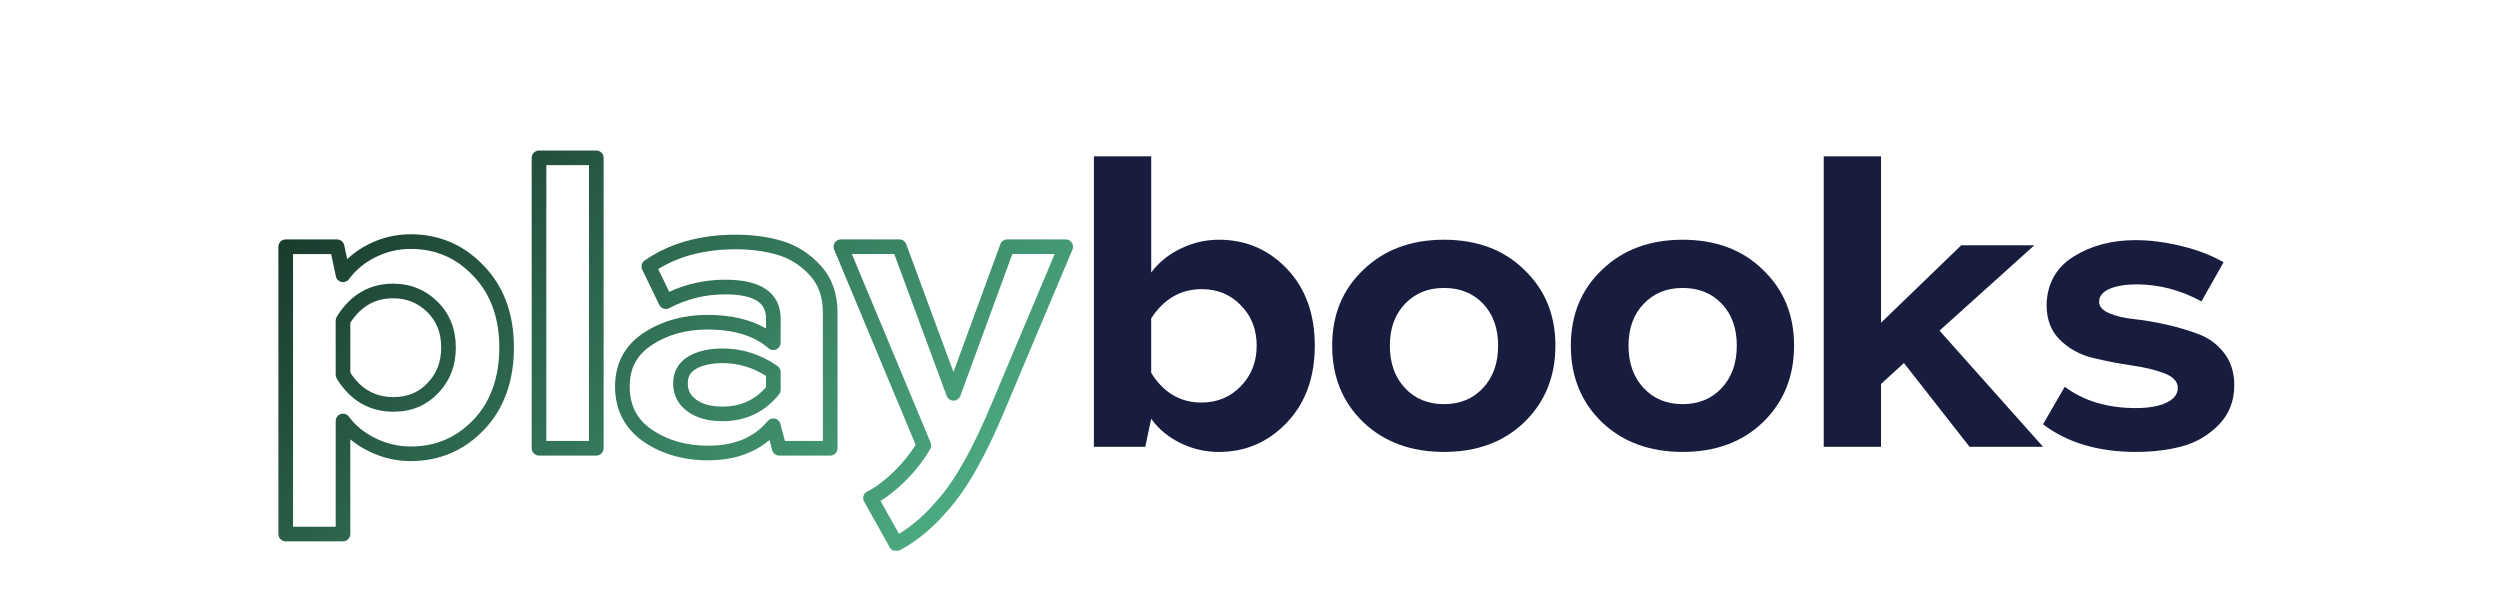
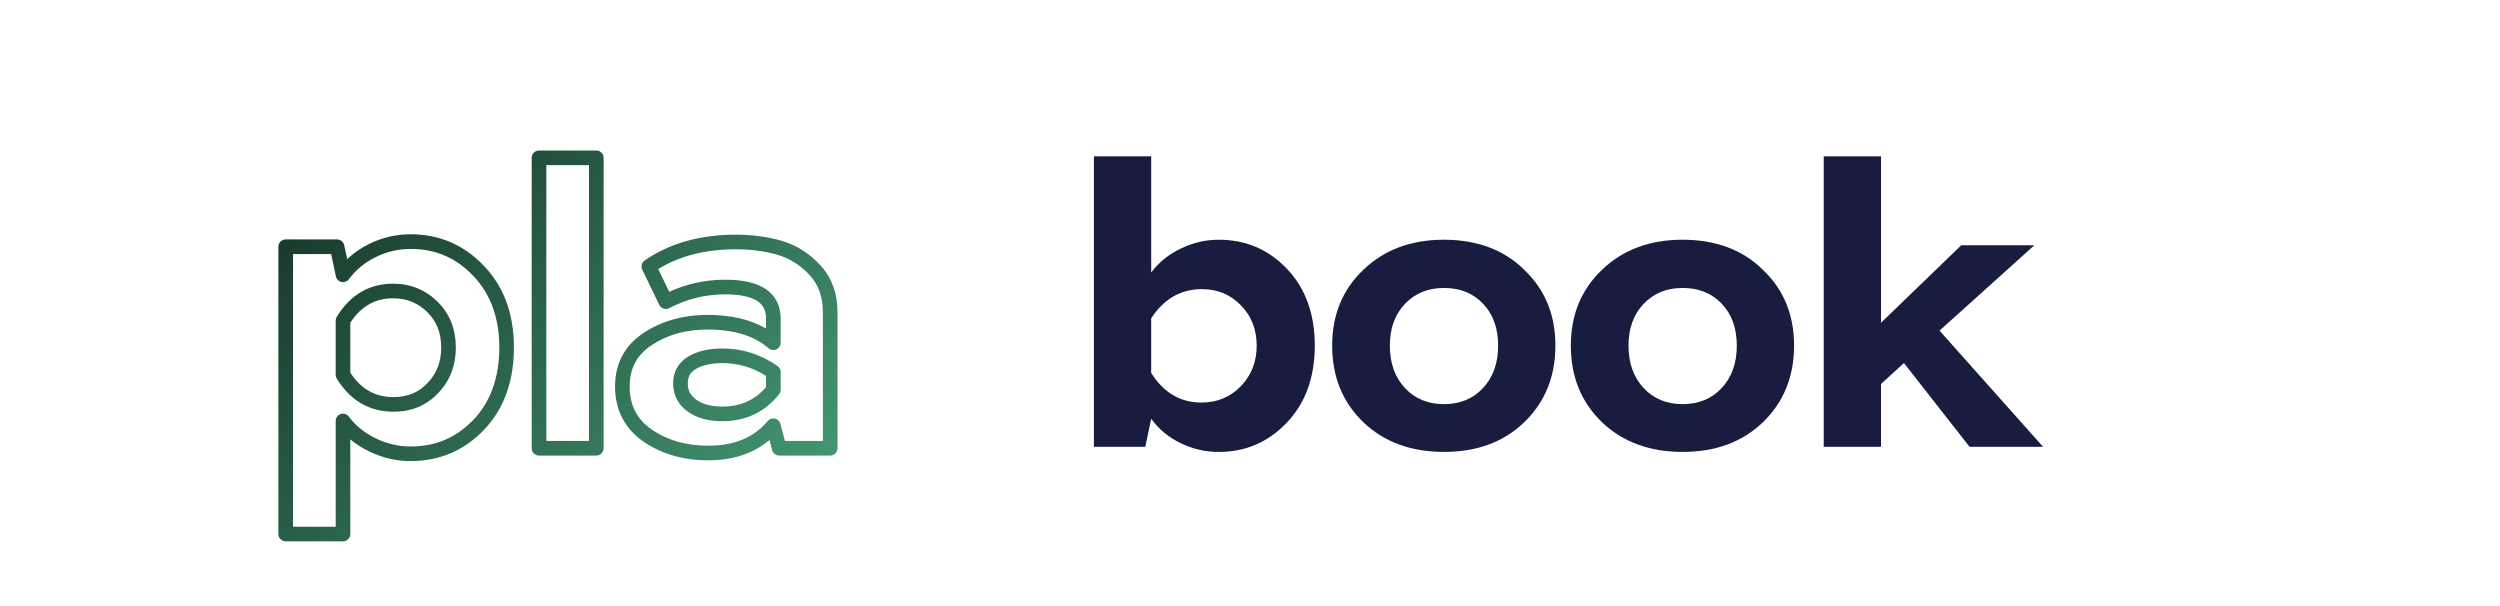
<svg xmlns="http://www.w3.org/2000/svg" xmlns:xlink="http://www.w3.org/1999/xlink" id="a" viewBox="0 0 1366.55 331.27">
  <defs>
    <linearGradient id="b" x1="108.82" y1="123.32" x2="446.7" y2="449.6" gradientUnits="userSpaceOnUse">
      <stop offset="0" stop-color="#142f24" />
      <stop offset="1" stop-color="#54be90" />
    </linearGradient>
    <linearGradient id="c" x1="126.64" y1="104.87" x2="464.52" y2="431.15" xlink:href="#b" />
    <linearGradient id="d" x1="184.88" y1="44.55" x2="522.76" y2="370.84" xlink:href="#b" />
    <linearGradient id="e" x1="204.92" y1="23.8" x2="542.8" y2="350.09" xlink:href="#b" />
    <linearGradient id="f" x1="214.3" y1="14.09" x2="552.18" y2="340.38" xlink:href="#b" />
    <linearGradient id="g" x1="268.71" y1="-42.25" x2="606.59" y2="284.03" xlink:href="#b" />
  </defs>
  <path d="M224.43,136.06c-6.69,0-13.11,1.5-19.07,4.45-5.95,2.94-10.88,7.01-14.66,12.08-.94,1.26-2.53,1.86-4.07,1.52-1.54-.34-2.73-1.54-3.06-3.08l-2.57-12.16h-20.84v149.03h23.32v-57.78c0-1.73,1.11-3.26,2.75-3.8,1.64-.54,3.44.04,4.47,1.43,3.62,4.91,8.53,8.9,14.61,11.84,6.12,2.96,12.54,4.46,19.1,4.46,13.68,0,24.88-4.75,34.26-14.54,9.44-9.84,14.22-23.15,14.22-39.57s-4.85-29.5-14.42-39.33c-9.4-9.8-20.54-14.56-34.07-14.56ZM239.39,214.99c-6.34,6.67-14.51,10.06-24.25,10.06-13.24,0-23.69-6.09-31.06-18.11-.39-.63-.59-1.35-.59-2.09v-29.59c0-.74.2-1.46.59-2.09,7.37-12.02,17.74-18.11,30.84-18.11,9.55,0,17.77,3.37,24.43,10.03,6.51,6.52,9.81,14.88,9.81,24.86s-3.29,18.39-9.78,25.04Z" style="fill:none; stroke-width:0px;" />
-   <path d="M214.92,163.06c-9.93,0-17.61,4.37-23.43,13.35v27.28c5.83,8.98,13.58,13.36,23.65,13.36,7.57,0,13.61-2.49,18.49-7.61,5.08-5.21,7.54-11.58,7.54-19.49s-2.44-14.18-7.47-19.2c-5.17-5.17-11.31-7.68-18.77-7.68Z" style="fill:none; stroke-width:0px;" />
+   <path d="M214.92,163.06c-9.93,0-17.61,4.37-23.43,13.35v27.28c5.83,8.98,13.58,13.36,23.65,13.36,7.57,0,13.61-2.49,18.49-7.61,5.08-5.21,7.54-11.58,7.54-19.49s-2.44-14.18-7.47-19.2Z" style="fill:none; stroke-width:0px;" />
  <path d="M224.43,128.06c-7.93,0-15.54,1.77-22.62,5.27-4.51,2.23-8.54,5.01-12.04,8.31l-1.61-7.6c-.39-1.85-2.02-3.17-3.91-3.17h-28.08c-2.21,0-4,1.79-4,4v157.03c0,2.21,1.79,4,4,4h31.32c2.21,0,4-1.79,4-4v-51.74c3.06,2.56,6.52,4.78,10.35,6.63,7.21,3.49,14.81,5.26,22.59,5.26,15.75,0,29.22-5.72,40.04-17,10.92-11.38,16.45-26.55,16.45-45.11s-5.61-33.53-16.67-44.89c-10.82-11.28-24.22-17-39.82-17ZM258.69,229.52c-9.38,9.78-20.59,14.54-34.26,14.54-6.56,0-12.98-1.5-19.1-4.46-6.08-2.94-11-6.92-14.61-11.84-1.02-1.39-2.83-1.97-4.47-1.43-1.64.54-2.75,2.07-2.75,3.8v57.78h-23.32v-149.03h20.84l2.57,12.16c.32,1.54,1.52,2.74,3.06,3.08,1.54.33,3.13-.26,4.07-1.52,3.77-5.08,8.71-9.14,14.66-12.08,5.96-2.95,12.38-4.45,19.07-4.45,13.53,0,24.67,4.75,34.07,14.56,9.57,9.84,14.42,23.07,14.42,39.33s-4.79,29.73-14.22,39.57Z" style="fill:url(#b); stroke-width:0px;" />
  <path d="M214.92,155.06c-13.1,0-23.47,6.09-30.84,18.11-.39.63-.59,1.35-.59,2.09v29.59c0,.74.2,1.46.59,2.09,7.37,12.02,17.82,18.11,31.06,18.11,9.74,0,17.91-3.4,24.25-10.06,6.49-6.65,9.78-15.08,9.78-25.04s-3.3-18.35-9.81-24.86c-6.66-6.65-14.88-10.03-24.43-10.03ZM233.63,209.44c-4.87,5.12-10.92,7.61-18.49,7.61-10.07,0-17.82-4.37-23.65-13.36v-27.28c5.83-8.98,13.5-13.35,23.43-13.35,7.46,0,13.6,2.51,18.77,7.68,5.03,5.03,7.47,11.31,7.47,19.2s-2.45,14.28-7.54,19.49Z" style="fill:url(#c); stroke-width:0px;" />
  <rect x="298.63" y="90.27" width="23.32" height="150.76" style="fill:none; stroke-width:0px;" />
  <path d="M325.95,82.27h-31.32c-2.21,0-4,1.79-4,4v158.76c0,2.21,1.79,4,4,4h31.32c2.21,0,4-1.79,4-4V86.27c0-2.21-1.79-4-4-4ZM321.95,241.03h-23.32V90.27h23.32v150.76Z" style="fill:url(#d); stroke-width:0px;" />
  <path d="M425.44,139.45c-6.93-2.11-14.76-3.17-23.24-3.17-16.56,0-30.81,3.63-42.39,10.81l6.01,12.44c9.57-4.4,19.83-6.62,30.55-6.62,9.82,0,17.09,1.67,22.21,5.11,5.5,3.7,8.31,9.47,8.14,16.7v12.65c0,1.57-.92,3-2.35,3.65-1.43.65-3.11.39-4.29-.64-7.71-6.79-18.96-10.23-33.43-10.23-11.67,0-21.9,2.86-30.4,8.51-8.1,5.38-12.04,12.8-12.04,22.7s3.95,17.9,12.09,23.49c8.49,5.84,18.84,8.8,30.78,8.8,14.3,0,24.95-4.41,32.58-13.48.96-1.14,2.48-1.66,3.94-1.33,1.46.33,2.61,1.44,2.99,2.88l2.46,9.33h20.78v-70.3c0-8.27-2.31-14.84-7.07-20.11-4.88-5.4-10.71-9.16-17.31-11.17ZM426.72,213.06c0,.91-.31,1.79-.88,2.5-7.82,9.73-18.24,14.67-30.98,14.67-7.74,0-14.13-1.78-18.98-5.3-5.18-3.75-7.92-9.05-7.92-15.33s2.88-11.55,8.33-14.78c4.86-2.88,11.17-4.34,18.78-4.34,10.72,0,20.79,3.22,29.93,9.57,1.08.75,1.72,1.97,1.72,3.29v9.72Z" style="fill:none; stroke-width:0px;" />
  <path d="M380.37,201.71c-3.05,1.81-4.41,4.25-4.41,7.9s1.46,6.58,4.61,8.86c3.46,2.51,8.27,3.78,14.29,3.78,9.86,0,17.68-3.48,23.86-10.62v-6.13c-7.31-4.65-15.26-7-23.65-7-6.15,0-11.1,1.08-14.7,3.22Z" style="fill:none; stroke-width:0px;" />
  <path d="M425,200.06c-9.14-6.35-19.21-9.57-29.93-9.57-7.61,0-13.93,1.46-18.78,4.34-5.45,3.23-8.33,8.35-8.33,14.78s2.74,11.59,7.92,15.33c4.85,3.51,11.24,5.3,18.98,5.3,12.74,0,23.16-4.94,30.98-14.67.57-.71.88-1.59.88-2.5v-9.72c0-1.31-.64-2.54-1.72-3.29ZM418.72,211.62c-6.18,7.15-14,10.62-23.86,10.62-6.02,0-10.83-1.27-14.29-3.78-3.14-2.28-4.61-5.09-4.61-8.86s1.36-6.09,4.41-7.9c3.6-2.14,8.55-3.22,14.7-3.22,8.39,0,16.34,2.35,23.65,7v6.13Z" style="fill:url(#e); stroke-width:0px;" />
  <path d="M427.77,131.8c-7.69-2.34-16.29-3.52-25.57-3.52-19.61,0-36.37,4.75-49.81,14.11-1.61,1.12-2.17,3.25-1.32,5.02l9.29,19.22c.47.98,1.32,1.72,2.35,2.06,1.03.34,2.16.24,3.12-.26,9.45-5,19.73-7.53,30.53-7.53,8.07,0,14.04,1.26,17.75,3.75,3.25,2.19,4.71,5.32,4.6,9.96v4.96c-8.48-4.95-19.23-7.45-32.07-7.45s-24.99,3.31-34.83,9.85c-10.36,6.88-15.61,16.76-15.61,29.36s5.23,22.98,15.56,30.08c9.85,6.77,21.73,10.21,35.31,10.21s24.92-3.74,33.55-11.12l1.46,5.55c.46,1.76,2.05,2.98,3.87,2.98h27.86c2.21,0,4-1.79,4-4v-74.3c0-10.19-3.07-18.76-9.13-25.47-5.87-6.49-12.91-11.02-20.92-13.46ZM449.82,241.03h-20.78l-2.46-9.33c-.38-1.44-1.53-2.56-2.99-2.88-1.46-.33-2.98.19-3.94,1.33-7.62,9.07-18.28,13.48-32.58,13.48-11.94,0-22.29-2.96-30.78-8.8-8.14-5.59-12.09-13.27-12.09-23.49s3.94-17.32,12.04-22.7c8.5-5.65,18.73-8.51,30.4-8.51,14.47,0,25.72,3.44,33.43,10.23,1.18,1.04,2.86,1.29,4.29.64,1.43-.65,2.35-2.07,2.35-3.65v-12.65c.17-7.23-2.64-13-8.14-16.7-5.12-3.44-12.38-5.11-22.21-5.11-10.72,0-20.98,2.23-30.55,6.62l-6.01-12.44c11.59-7.17,25.83-10.81,42.39-10.81,8.49,0,16.31,1.07,23.24,3.17,6.61,2.01,12.43,5.77,17.31,11.17,4.76,5.26,7.07,11.84,7.07,20.11v70.3Z" style="fill:url(#f); stroke-width:0px;" />
-   <path d="M511.69,274.18s.07-.07.1-.11c9.85-10.69,20.14-28.9,30.56-54.11l34.17-81.09h-23.15l-28.41,77.51c-.58,1.57-2.07,2.62-3.75,2.62h0c-1.67,0-3.17-1.04-3.75-2.61l-28.63-77.52h-23.18l43.05,103.11c.49,1.16.39,2.49-.25,3.58-3.91,6.62-8.79,12.75-14.49,18.24-4.38,4.21-8.62,7.56-12.65,10.02l10.1,18.02c7.18-4.37,13.99-10.29,20.28-17.65Z" style="fill:none; stroke-width:0px;" />
  <path d="M488.46,301.03c.46.17.94.27,1.43.27s.97-.09,1.44-.27h-2.87Z" style="fill:none; stroke-width:0px;" />
-   <path d="M491.77,300.83c9.31-4.95,18.04-12.15,25.95-21.4,10.48-11.39,21.25-30.37,32.01-56.4l36.5-86.62c.52-1.23.39-2.65-.35-3.77s-1.99-1.79-3.33-1.79h-31.97c-1.68,0-3.18,1.05-3.76,2.62l-25.63,69.93-25.83-69.94c-.58-1.57-2.08-2.61-3.75-2.61h-31.97c-1.34,0-2.59.67-3.33,1.78-.74,1.11-.88,2.52-.36,3.76l44.57,106.77c-3.36,5.35-7.43,10.34-12.12,14.84-5.15,4.94-9.96,8.52-14.31,10.63-.99.48-1.74,1.35-2.07,2.4s-.21,2.19.33,3.15l14.04,25.06c.48.85,1.22,1.45,2.06,1.77h2.87c.15-.06.29-.12.44-.2ZM481.31,273.81c4.03-2.45,8.26-5.81,12.65-10.02,5.7-5.48,10.58-11.62,14.49-18.24.64-1.09.73-2.41.25-3.58l-43.05-103.11h23.18l28.63,77.52c.58,1.57,2.08,2.61,3.75,2.61h0c1.68,0,3.17-1.05,3.75-2.62l28.41-77.51h23.15l-34.17,81.09c-10.43,25.22-20.71,43.42-30.56,54.11-.03.04-.07.07-.1.11-6.29,7.36-13.1,13.28-20.28,17.65l-10.1-18.02Z" style="fill:url(#g); stroke-width:0px;" />
  <path d="M666.2,247.04c-7.34,0-14.33-1.62-20.95-4.86-6.63-3.24-11.96-7.67-15.98-13.28l-3.24,15.34h-28.08V85.47h31.32v63.5c4.03-5.47,9.4-9.83,16.09-13.07,6.7-3.24,13.64-4.86,20.84-4.86,14.69,0,27.07,5.26,37.15,15.77,10.22,10.66,15.34,24.7,15.34,42.12s-5.18,31.68-15.55,42.34c-10.08,10.51-22.39,15.77-36.94,15.77ZM656.69,220.04c8.64,0,15.84-2.99,21.6-8.96,5.76-5.97,8.64-13.35,8.64-22.14s-2.88-16.27-8.64-22.03c-5.62-5.9-12.74-8.86-21.38-8.86-11.52,0-20.74,5.33-27.65,15.98v29.81c6.77,10.8,15.91,16.2,27.43,16.2Z" style="fill:#181d3f; stroke-width:0px;" />
  <path d="M728.19,188.93c0-16.85,5.69-30.67,17.06-41.47,11.37-10.94,26.06-16.42,44.06-16.42s32.76,5.47,43.85,16.42c11.37,10.8,17.06,24.62,17.06,41.47s-5.69,30.96-17.06,41.9c-11.23,10.8-25.85,16.2-43.85,16.2s-32.69-5.4-44.06-16.2c-11.38-10.94-17.06-24.91-17.06-41.9ZM810.7,212.05c5.47-5.9,8.21-13.61,8.21-23.11s-2.74-17.13-8.21-22.9c-5.47-5.76-12.6-8.64-21.38-8.64s-15.73,2.88-21.28,8.64c-5.54,5.76-8.32,13.39-8.32,22.9s2.73,17.21,8.21,23.11c5.47,5.91,12.6,8.86,21.38,8.86s15.91-2.95,21.38-8.86Z" style="fill:#181d3f; stroke-width:0px;" />
  <path d="M858.65,188.93c0-16.85,5.69-30.67,17.06-41.47,11.37-10.94,26.06-16.42,44.06-16.42s32.76,5.47,43.85,16.42c11.37,10.8,17.06,24.62,17.06,41.47s-5.69,30.96-17.06,41.9c-11.23,10.8-25.85,16.2-43.85,16.2s-32.69-5.4-44.06-16.2c-11.38-10.94-17.06-24.91-17.06-41.9ZM941.16,212.05c5.47-5.9,8.21-13.61,8.21-23.11s-2.74-17.13-8.21-22.9c-5.47-5.76-12.6-8.64-21.38-8.64s-15.73,2.88-21.28,8.64c-5.54,5.76-8.32,13.39-8.32,22.9s2.73,17.21,8.21,23.11c5.47,5.91,12.6,8.86,21.38,8.86s15.91-2.95,21.38-8.86Z" style="fill:#181d3f; stroke-width:0px;" />
  <path d="M1028.21,244.23h-31.32V85.47h31.32v90.94l43.85-42.34h39.96l-51.84,46.66,56.59,63.5h-40.18l-35.86-45.79-12.53,11.45v34.34Z" style="fill:#181d3f; stroke-width:0px;" />
-   <path d="M1167.74,247.04c-20.74,0-37.73-5.04-50.98-15.12l11.88-20.52c10.37,7.78,23.33,11.66,38.88,11.66,6.91,0,12.45-.97,16.63-2.92,4.17-1.94,6.26-4.64,6.26-8.1s-2.45-6.12-7.34-7.99c-4.9-1.87-10.87-3.31-17.93-4.32-7.06-1.01-14.11-2.38-21.17-4.1-7.06-1.73-13.03-5-17.93-9.83-4.9-4.82-7.34-11.19-7.34-19.12.29-11.66,5.22-20.48,14.8-26.46,9.57-5.97,20.84-8.96,33.8-8.96,7.92,0,16.31,1.08,25.16,3.24,8.86,2.16,16.52,5.11,23,8.86l-12.1,21.38c-11.38-6.19-23.19-9.29-35.42-9.29-6.19,0-11.16.83-14.9,2.48-3.75,1.66-5.62,4-5.62,7.02,0,2.59,1.84,4.68,5.51,6.26,3.67,1.59,8.24,2.67,13.72,3.24,5.47.58,11.37,1.59,17.71,3.02,6.33,1.44,12.24,3.21,17.71,5.29,5.47,2.09,10.04,5.51,13.72,10.26s5.51,10.58,5.51,17.5c0,8.64-2.81,15.84-8.42,21.6-5.62,5.76-12.24,9.69-19.87,11.77-7.63,2.09-16.06,3.13-25.27,3.13Z" style="fill:#181d3f; stroke-width:0px;" />
</svg>